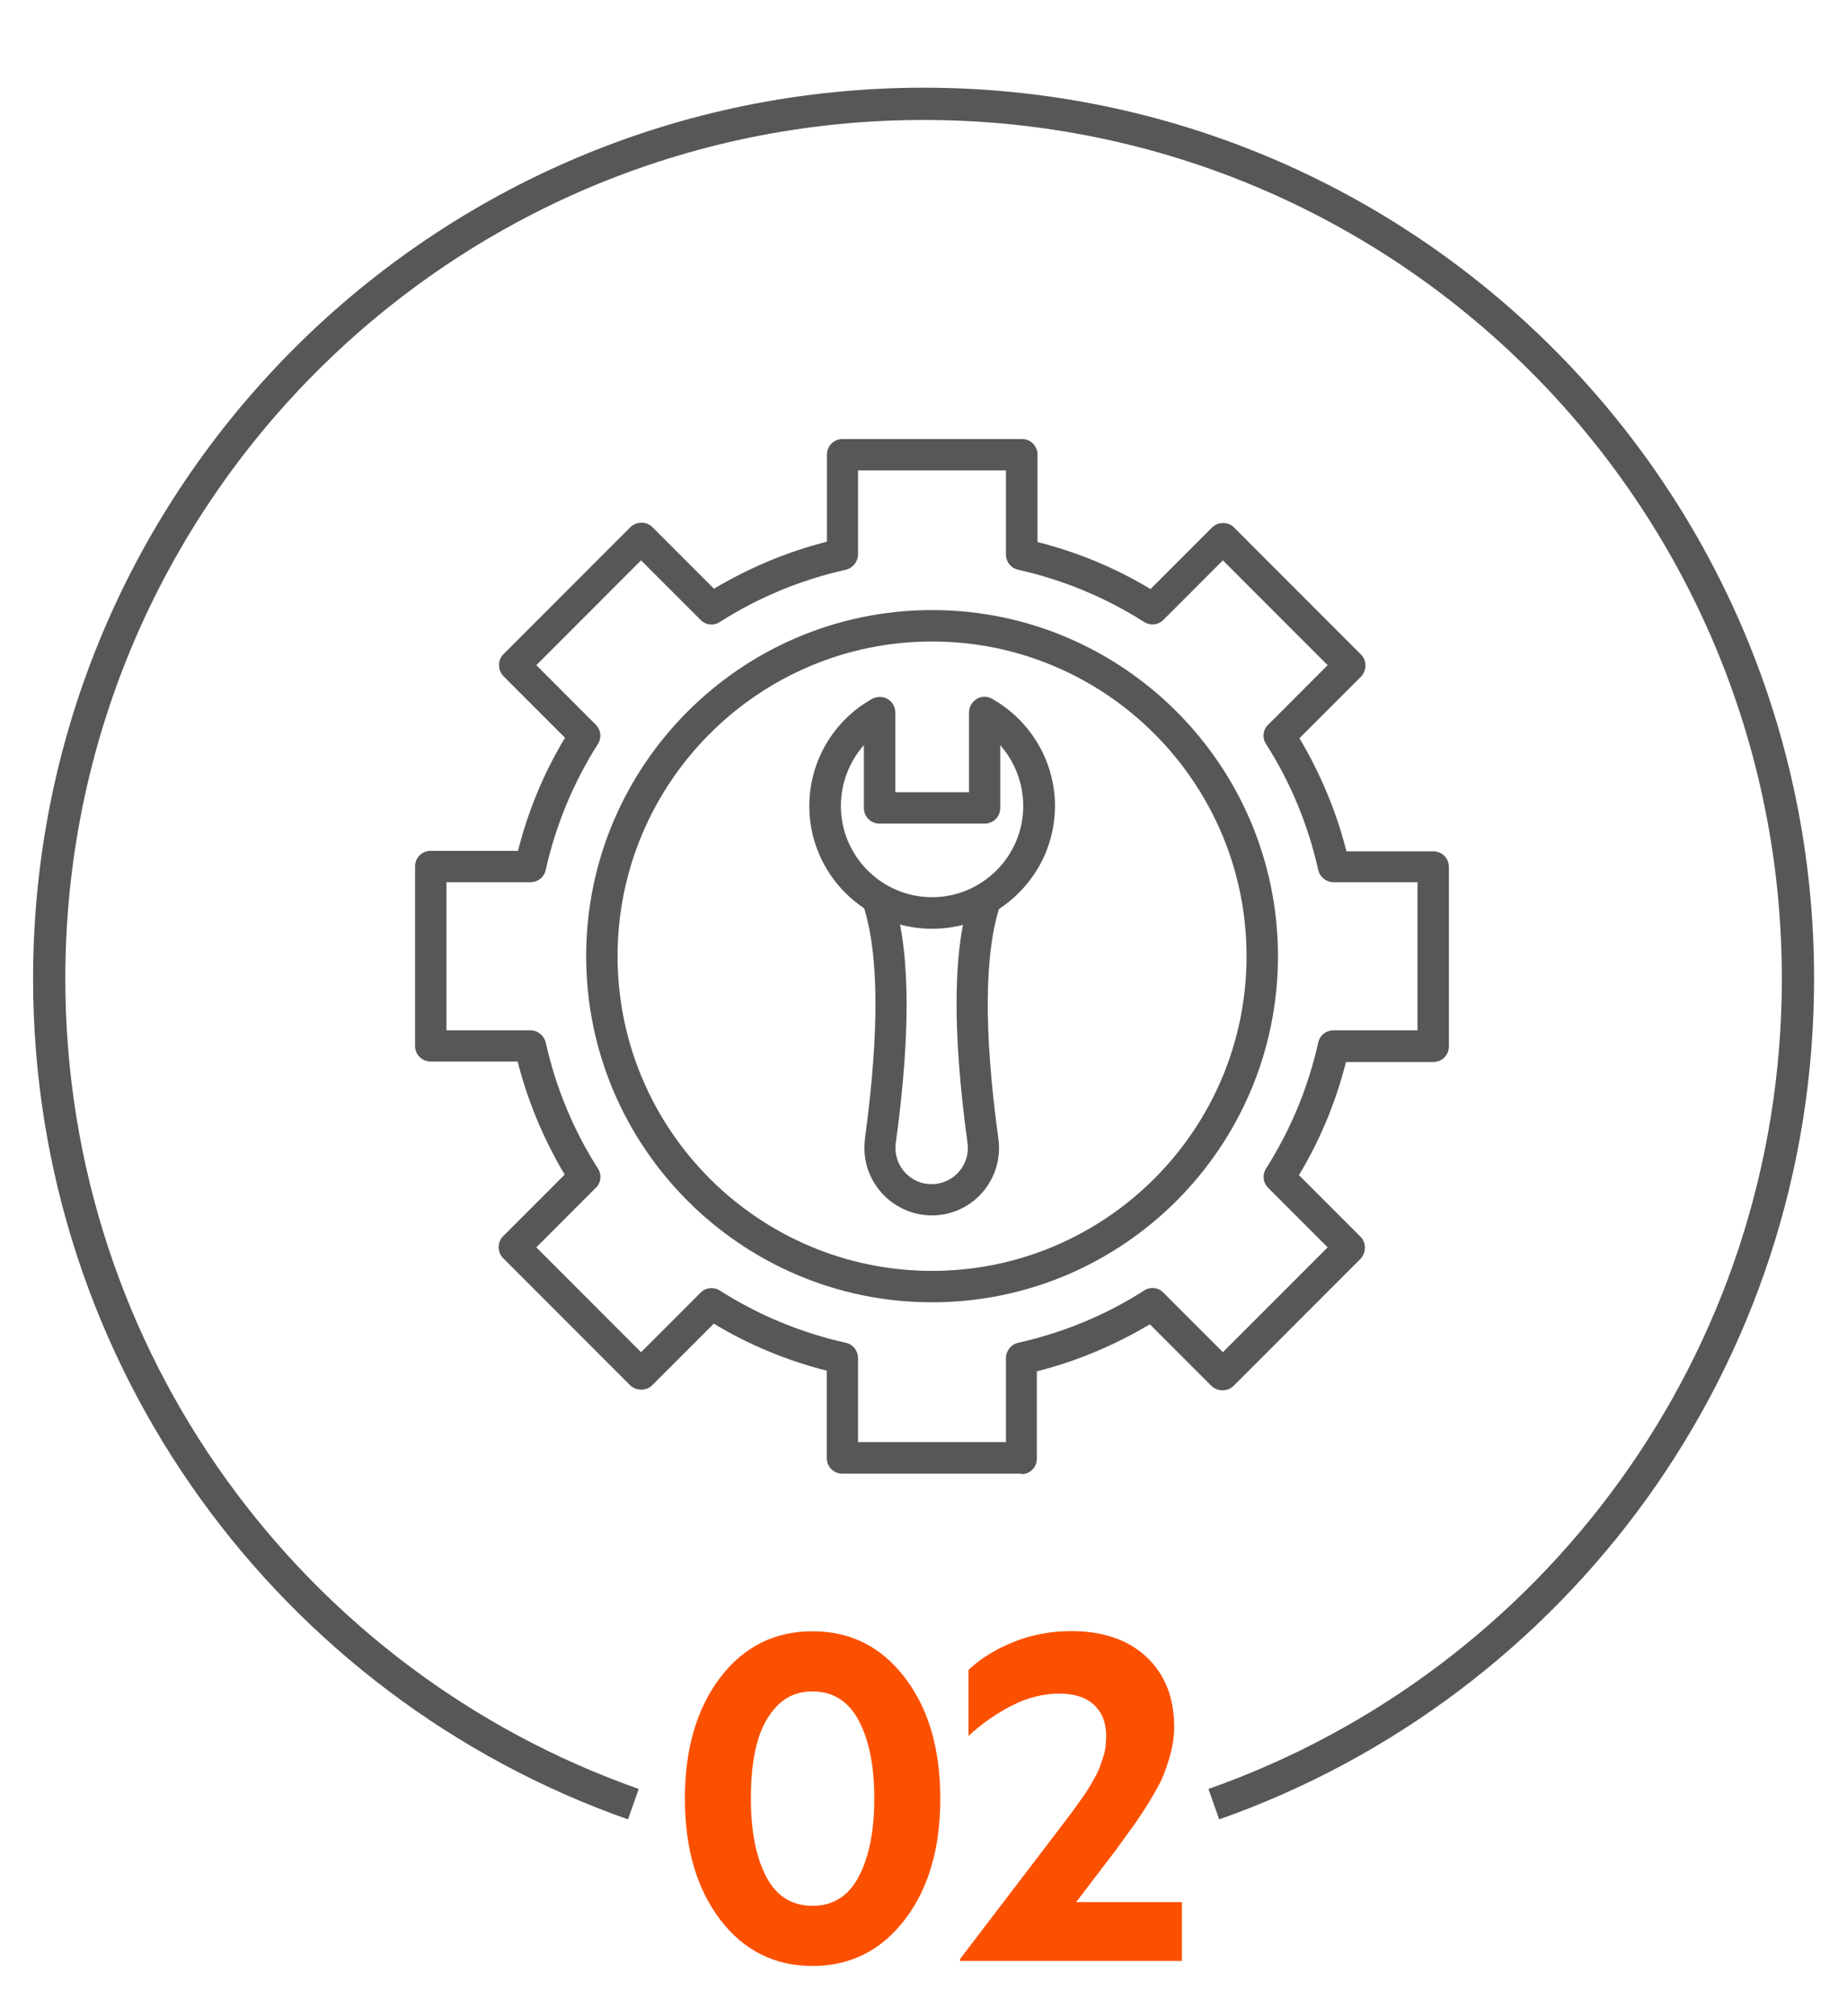
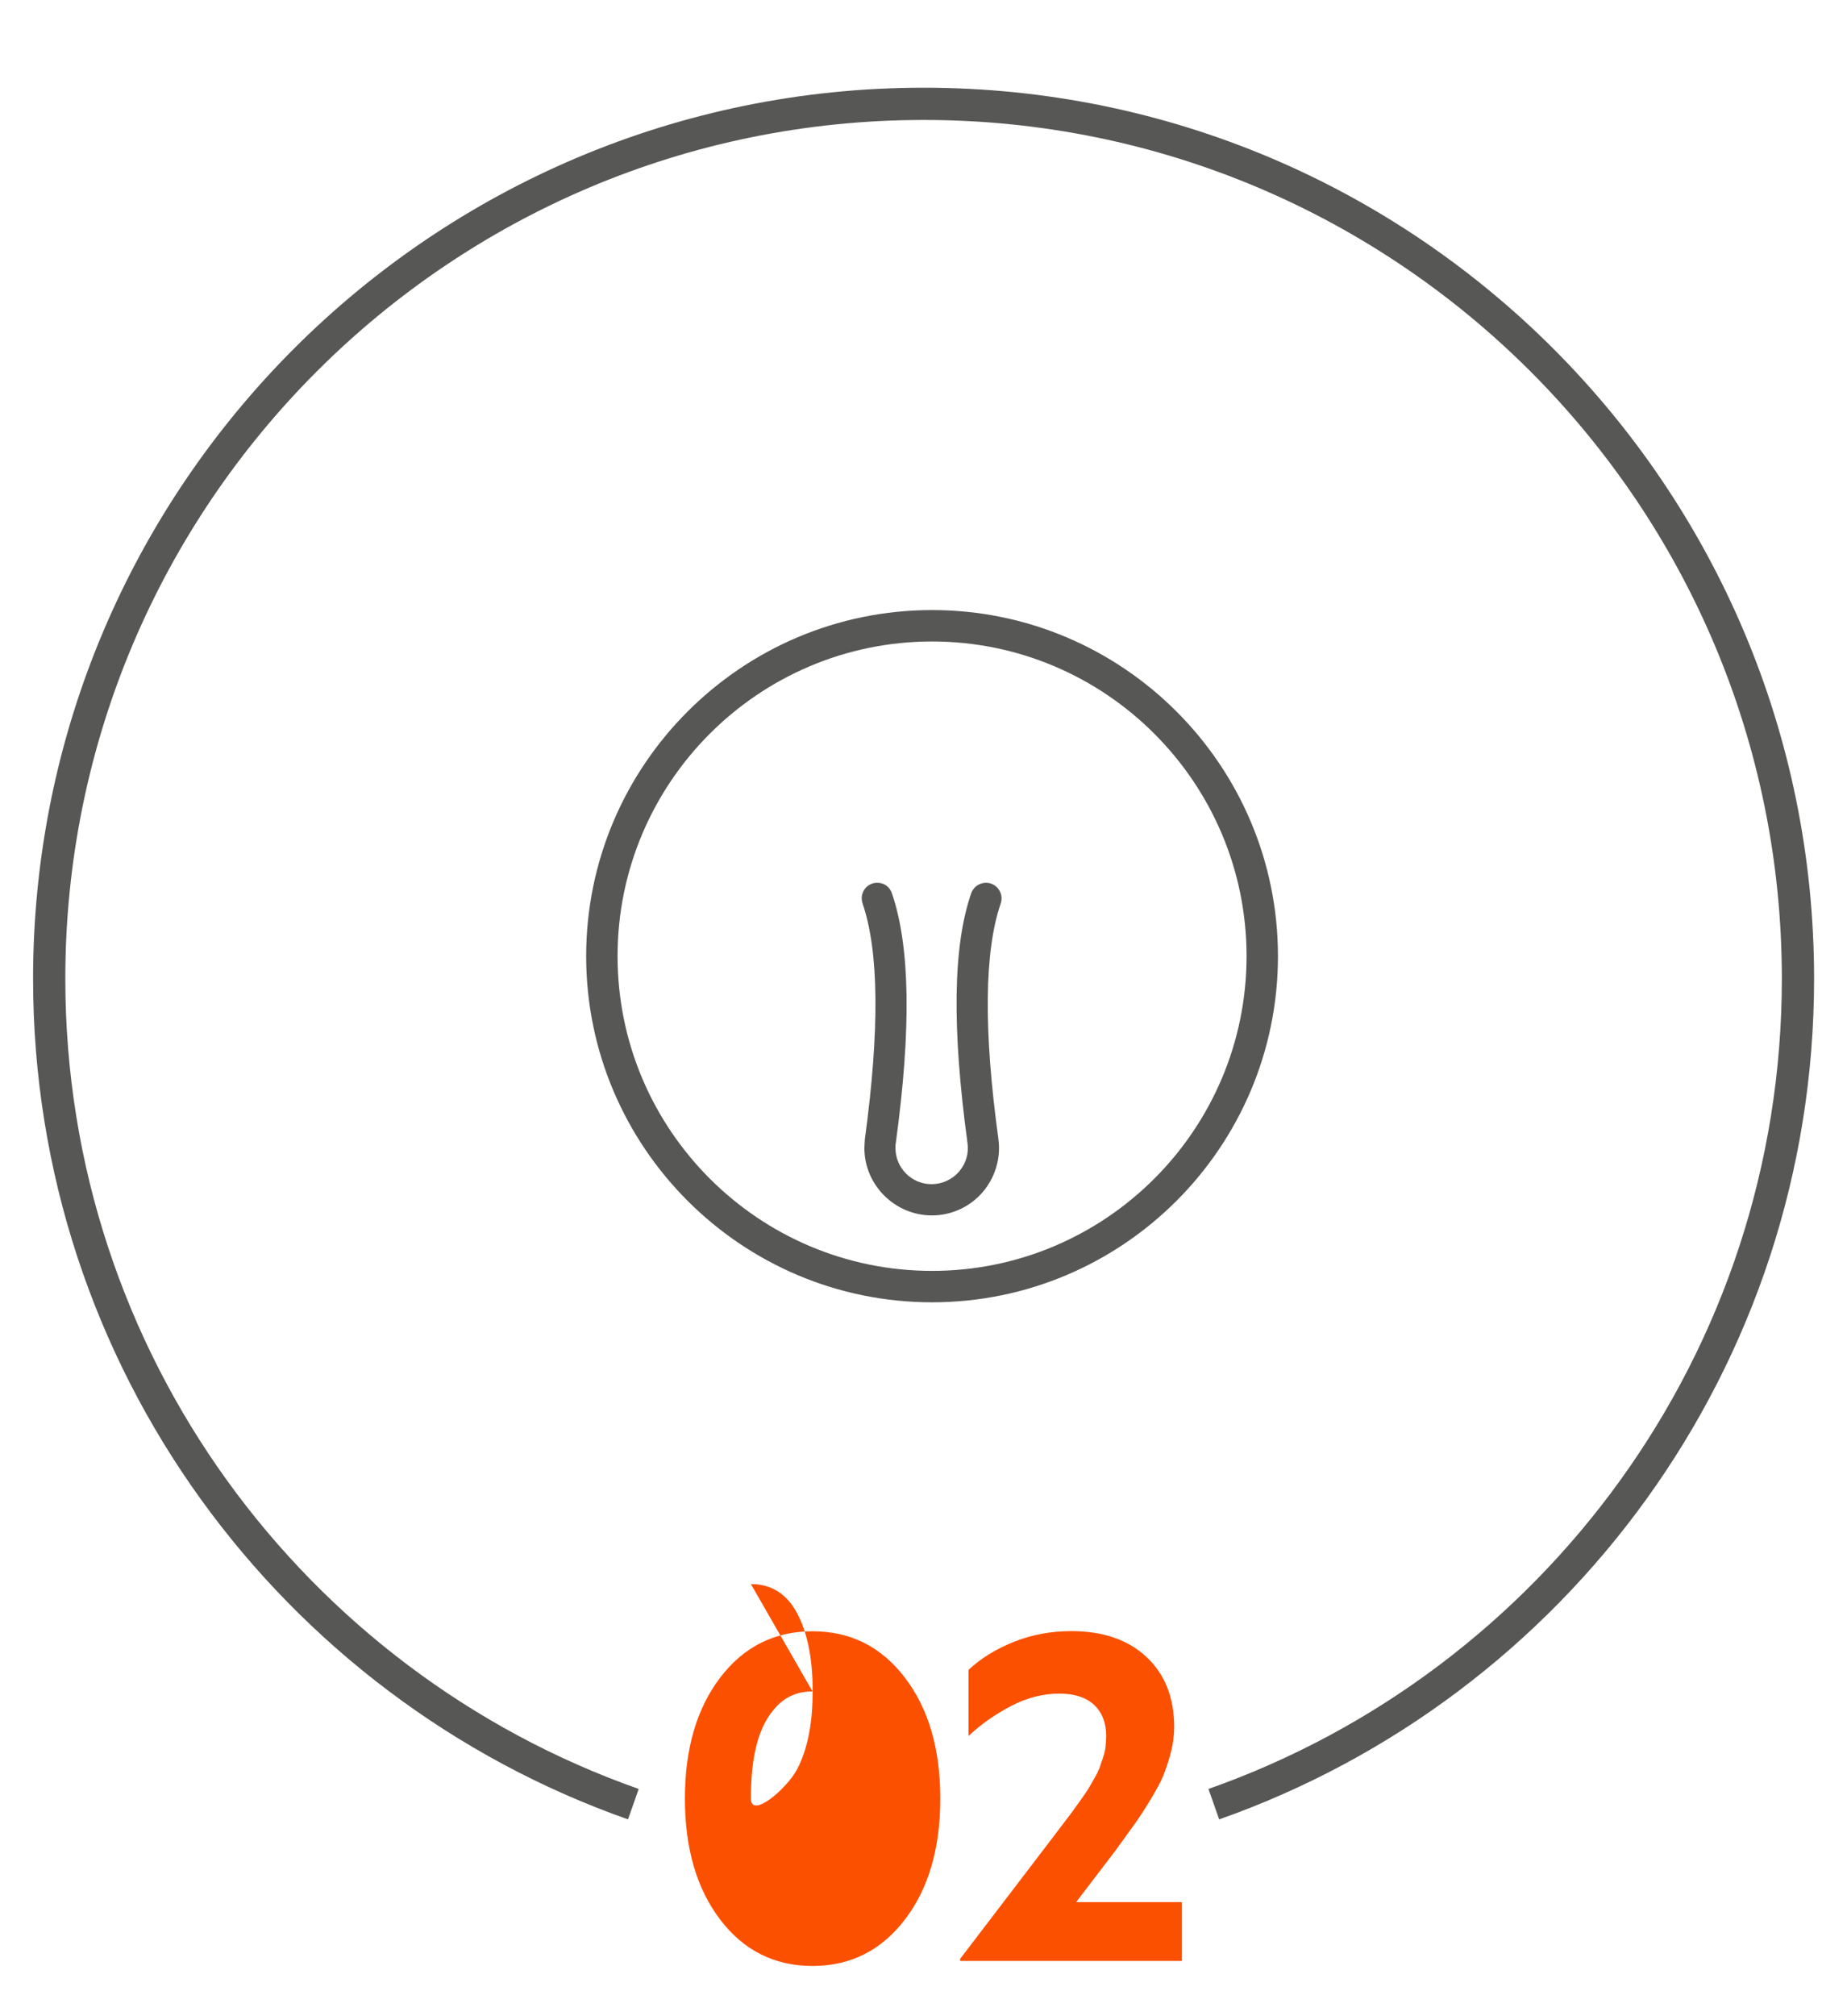
<svg xmlns="http://www.w3.org/2000/svg" id="_1" data-name="1" version="1.1" viewBox="0 0 110 120">
  <defs>
    <style> .cls-1 { fill: #575756; } .cls-1, .cls-2 { stroke-width: 0px; } .cls-3 { fill: none; stroke: #575756; stroke-miterlimit: 10; stroke-width: 1.92px; } .cls-2 { fill: #fb5000; } </style>
  </defs>
  <path class="cls-3" d="M72.29,107.38c20.26-7.13,34.79-26.43,34.79-49.13,0-28.76-23.31-52.07-52.07-52.07S2.93,29.49,2.93,58.25c0,22.7,14.53,42,34.79,49.13" />
  <g>
-     <path class="cls-2" d="M53.89,114.25c-1.41,1.84-3.24,2.76-5.5,2.76s-4.1-.92-5.5-2.76-2.1-4.24-2.1-7.2.7-5.36,2.1-7.2,3.24-2.76,5.5-2.76,4.1.92,5.5,2.76c1.41,1.84,2.11,4.24,2.11,7.2s-.7,5.36-2.11,7.2ZM48.39,100.67c-.84,0-1.54.28-2.1.85-.56.57-.96,1.32-1.21,2.25s-.36,2.02-.36,3.27c0,1.93.3,3.48.91,4.65.6,1.16,1.53,1.74,2.76,1.74s2.15-.58,2.76-1.75.92-2.71.92-4.64-.31-3.46-.92-4.62-1.54-1.75-2.76-1.75Z" />
+     <path class="cls-2" d="M53.89,114.25c-1.41,1.84-3.24,2.76-5.5,2.76s-4.1-.92-5.5-2.76-2.1-4.24-2.1-7.2.7-5.36,2.1-7.2,3.24-2.76,5.5-2.76,4.1.92,5.5,2.76c1.41,1.84,2.11,4.24,2.11,7.2s-.7,5.36-2.11,7.2ZM48.39,100.67c-.84,0-1.54.28-2.1.85-.56.57-.96,1.32-1.21,2.25s-.36,2.02-.36,3.27s2.15-.58,2.76-1.75.92-2.71.92-4.64-.31-3.46-.92-4.62-1.54-1.75-2.76-1.75Z" />
    <path class="cls-2" d="M70.39,113.22v3.49h-13.21v-.12l5.62-7.36c.08-.11.27-.36.56-.74.29-.38.48-.62.55-.73.08-.11.23-.32.46-.64.23-.32.38-.54.45-.66.07-.12.19-.32.34-.59.16-.27.26-.49.32-.64.05-.16.12-.36.2-.59.08-.24.14-.46.16-.67s.04-.43.04-.65c0-.78-.24-1.39-.71-1.84-.48-.45-1.17-.68-2.08-.68-.96,0-1.92.24-2.86.73-.94.49-1.79,1.08-2.55,1.79v-3.93c.73-.69,1.63-1.24,2.7-1.67s2.22-.64,3.42-.64c1.88,0,3.38.51,4.48,1.54,1.1,1.03,1.65,2.42,1.65,4.18,0,.5-.07,1.02-.21,1.55s-.3.99-.46,1.38c-.16.39-.44.89-.82,1.51s-.68,1.07-.9,1.37-.58.81-1.09,1.51l-2.36,3.09h6.3Z" />
  </g>
  <g>
    <g>
      <path class="cls-1" d="M55.51,72.34c-2.21,0-4.03-1.8-4.03-4.01,0-.17.02-.36.03-.55.88-6.46.84-11.17-.14-14.01-.03-.09-.05-.21-.05-.3,0-.52.41-.93.93-.93.43,0,.77.28.88.66,1.07,3.16,1.15,8.02.22,14.83-.02.09-.02.21-.02.3,0,1.18.96,2.15,2.15,2.15.62,0,1.22-.27,1.63-.74s.6-1.09.51-1.71c-.93-6.84-.87-11.71.22-14.86.17-.49.7-.74,1.18-.58.49.17.74.7.58,1.18-.98,2.84-1.03,7.55-.14,14.01.16,1.15-.19,2.31-.95,3.19-.76.87-1.85,1.37-3.02,1.37Z" />
-       <path class="cls-1" d="M55.51,55.28c-4.03,0-7.31-3.27-7.31-7.31,0-2.64,1.42-5.07,3.73-6.37.28-.16.65-.16.93,0,.28.17.46.47.46.81v4.74h4.39v-4.74c0-.33.17-.63.46-.81s.65-.17.93,0c2.29,1.3,3.73,3.73,3.73,6.37,0,4.03-3.29,7.31-7.31,7.31ZM51.45,44.35c-.87.98-1.37,2.27-1.37,3.62,0,3,2.45,5.43,5.43,5.43s5.43-2.43,5.43-5.43c0-1.36-.51-2.64-1.37-3.62v3.74c0,.52-.41.93-.93.93h-6.26c-.52,0-.93-.41-.93-.93v-3.74h0Z" />
    </g>
-     <path class="cls-1" d="M60.85,87.71h-10.68c-.52,0-.93-.41-.93-.93v-5.2c-2.37-.6-4.63-1.53-6.73-2.8l-3.66,3.66c-.36.36-.95.36-1.33,0l-7.55-7.55c-.17-.17-.27-.41-.27-.66s.09-.49.27-.66l3.66-3.66c-1.25-2.1-2.2-4.36-2.8-6.73h-5.18c-.52,0-.93-.41-.93-.93v-10.68c0-.52.41-.93.93-.93h5.2c.6-2.37,1.53-4.63,2.8-6.73l-3.66-3.66c-.17-.17-.27-.41-.27-.66s.09-.49.27-.66l7.55-7.55c.17-.17.41-.27.66-.27s.49.09.66.27l3.66,3.66c2.1-1.25,4.36-2.2,6.73-2.8v-5.18c0-.52.41-.93.93-.93h10.68c.52,0,.93.41.93.93v5.2c2.37.6,4.63,1.53,6.73,2.8l3.66-3.66c.17-.17.41-.27.66-.27s.49.09.66.27l7.55,7.55c.36.36.36.95,0,1.33l-3.66,3.66c1.25,2.1,2.2,4.36,2.8,6.73h5.17c.52,0,.93.41.93.93v10.68c0,.52-.41.93-.93.93h-5.2c-.6,2.37-1.53,4.63-2.8,6.73l3.66,3.66c.36.36.36.95,0,1.33l-7.55,7.55c-.36.36-.95.36-1.33,0l-3.66-3.66c-2.1,1.25-4.36,2.2-6.73,2.8v5.17c.02.52-.39.95-.92.95ZM51.1,85.83h8.81v-4.99c0-.44.3-.82.73-.92,2.67-.6,5.2-1.64,7.5-3.11.36-.24.85-.19,1.15.13l3.54,3.54,6.24-6.24-3.54-3.54c-.32-.32-.36-.79-.13-1.15,1.47-2.31,2.51-4.83,3.11-7.5.09-.43.47-.73.92-.73h4.99v-8.81h-4.99c-.44,0-.82-.3-.92-.73-.6-2.67-1.64-5.2-3.11-7.5-.24-.36-.19-.85.13-1.15l3.54-3.54-6.24-6.24-3.54,3.54c-.32.32-.79.36-1.15.13-2.31-1.47-4.83-2.51-7.5-3.11-.43-.09-.73-.47-.73-.92v-4.99h-8.81v4.99c0,.44-.3.82-.73.92-2.67.6-5.2,1.64-7.5,3.11-.36.24-.85.19-1.15-.13l-3.54-3.54-6.24,6.24,3.54,3.54c.32.32.36.79.13,1.15-1.47,2.31-2.51,4.83-3.11,7.5-.09.43-.47.73-.92.73h-4.99v8.81h4.99c.44,0,.82.3.92.73.6,2.67,1.64,5.2,3.11,7.5.24.36.19.85-.13,1.15l-3.54,3.54,6.24,6.24,3.54-3.54c.32-.32.79-.36,1.15-.13,2.31,1.47,4.83,2.51,7.5,3.11.43.09.73.47.73.92v4.99h0Z" />
    <path class="cls-1" d="M55.51,77.51c-11.36,0-20.6-9.24-20.6-20.6s9.24-20.6,20.6-20.6,20.6,9.24,20.6,20.6-9.24,20.6-20.6,20.6ZM55.51,38.18c-10.33,0-18.73,8.4-18.73,18.73s8.4,18.73,18.73,18.73,18.73-8.4,18.73-18.73-8.4-18.73-18.73-18.73Z" />
  </g>
</svg>